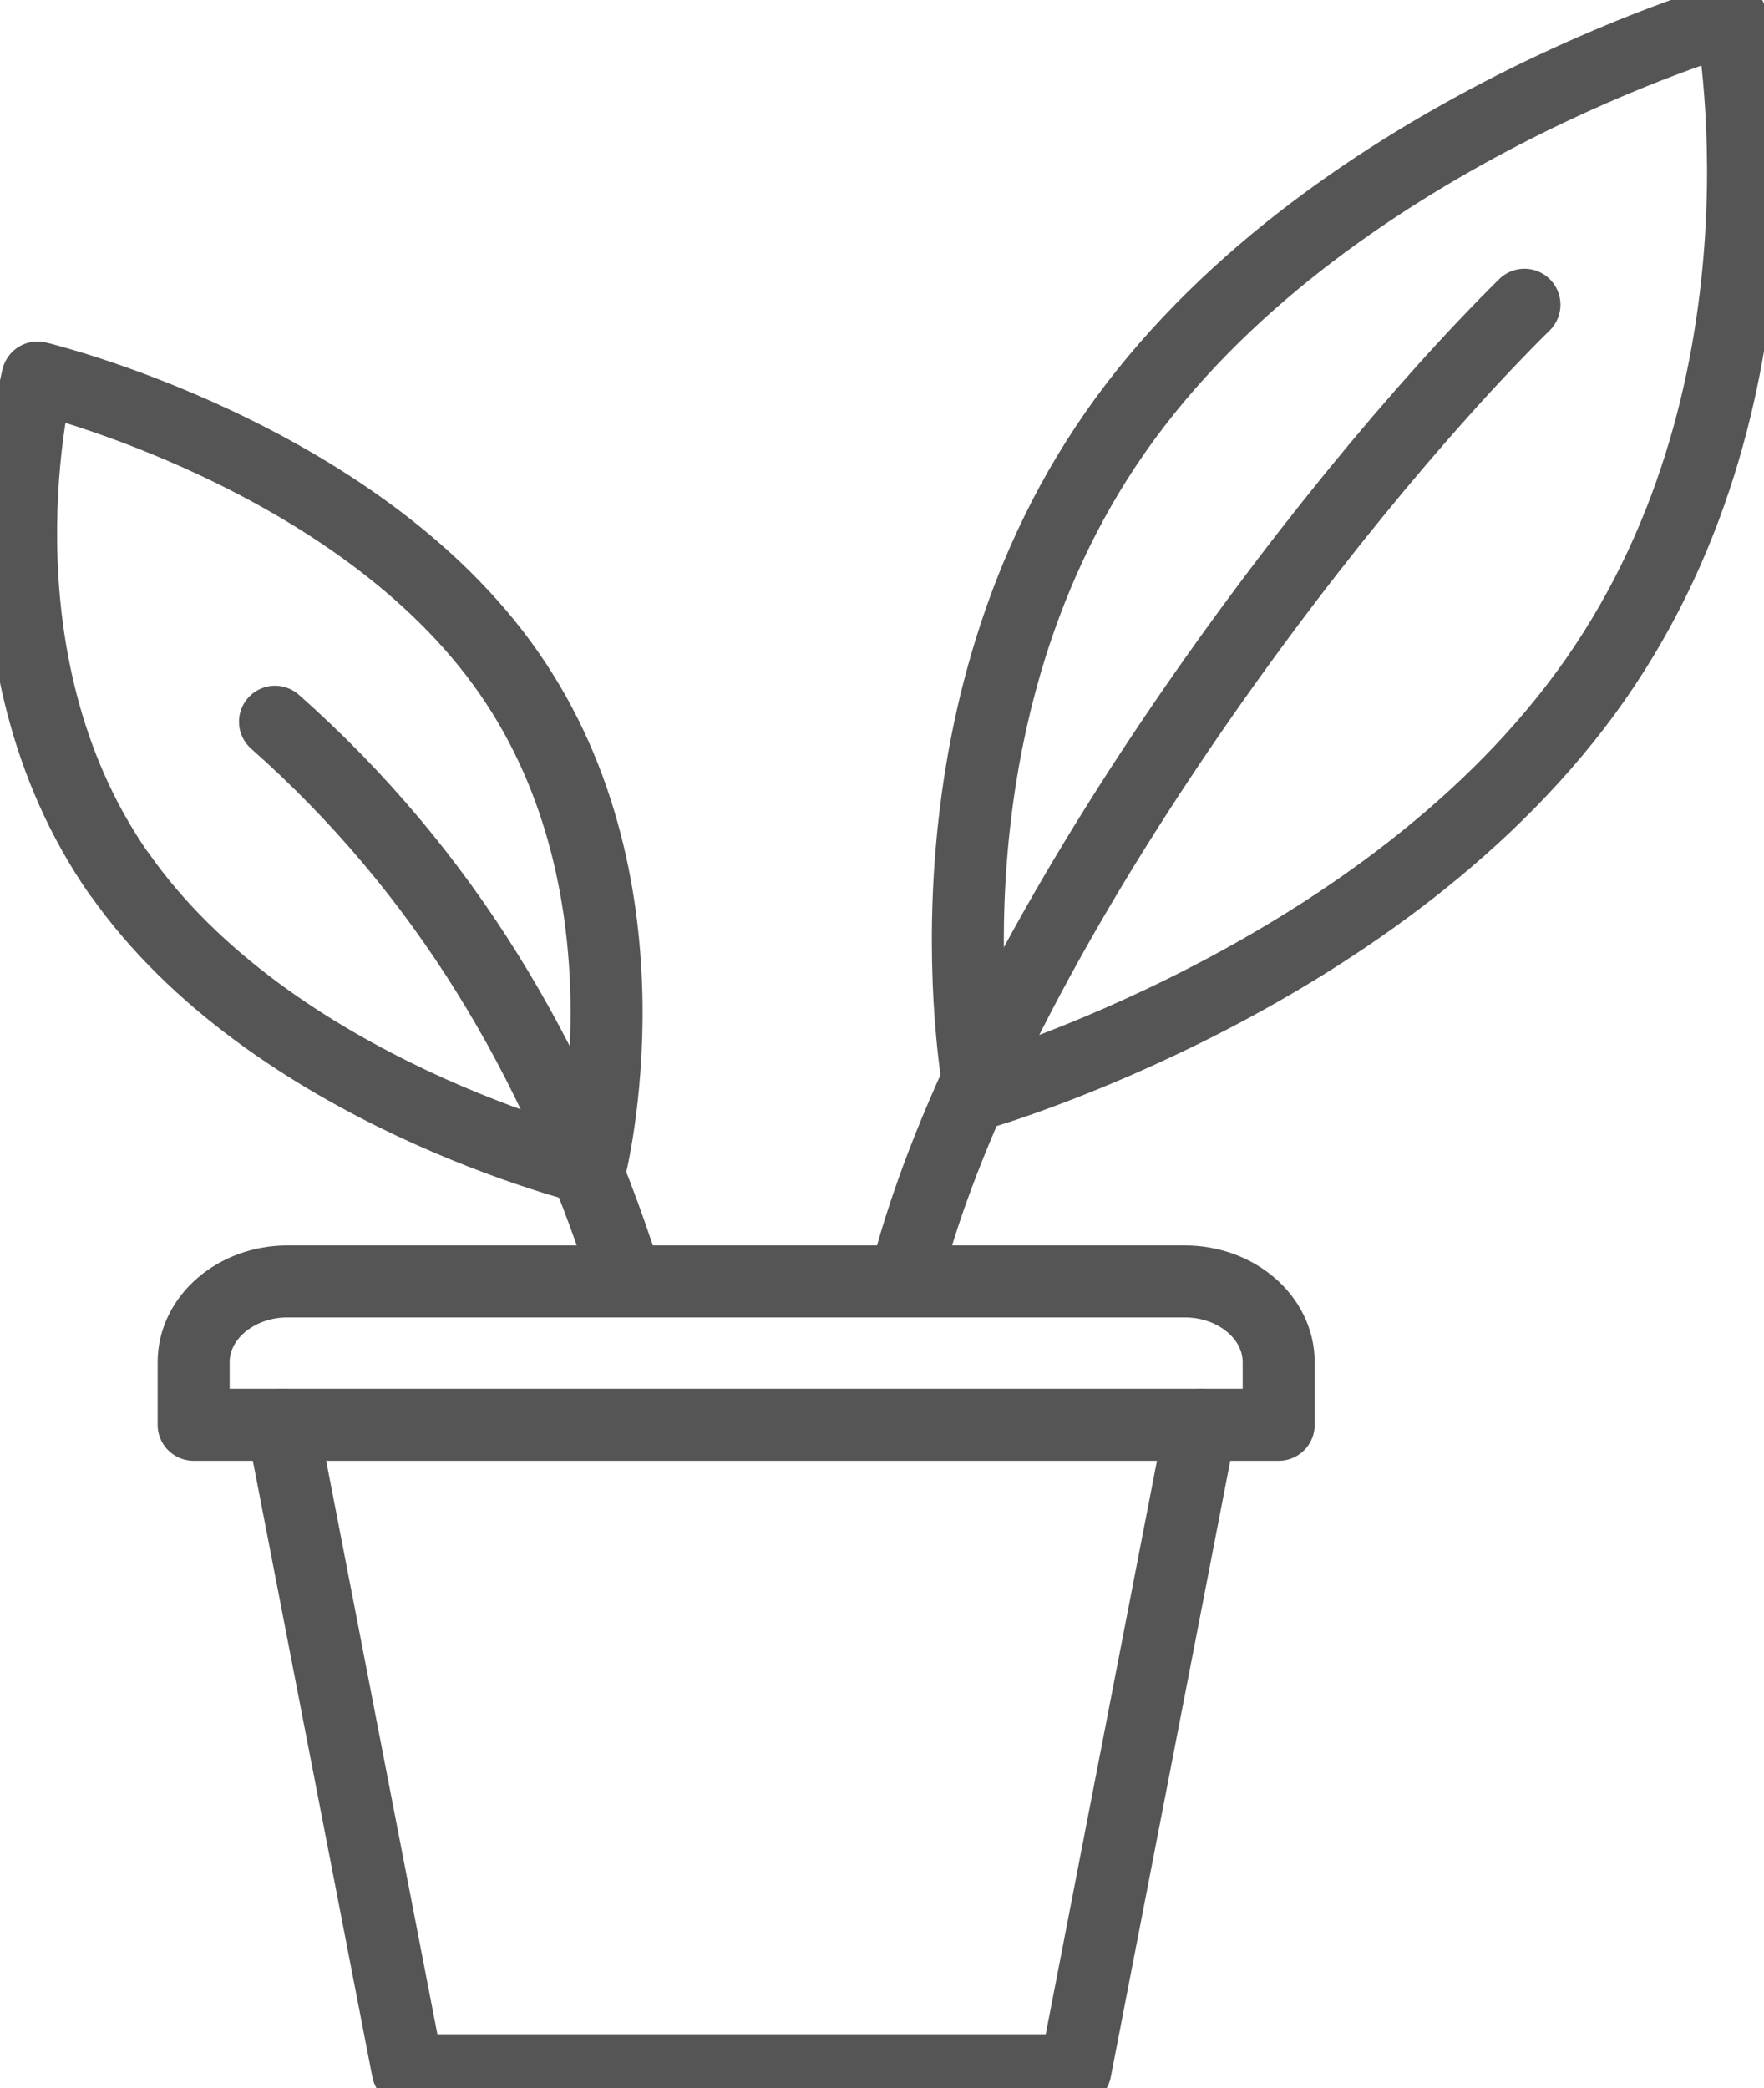
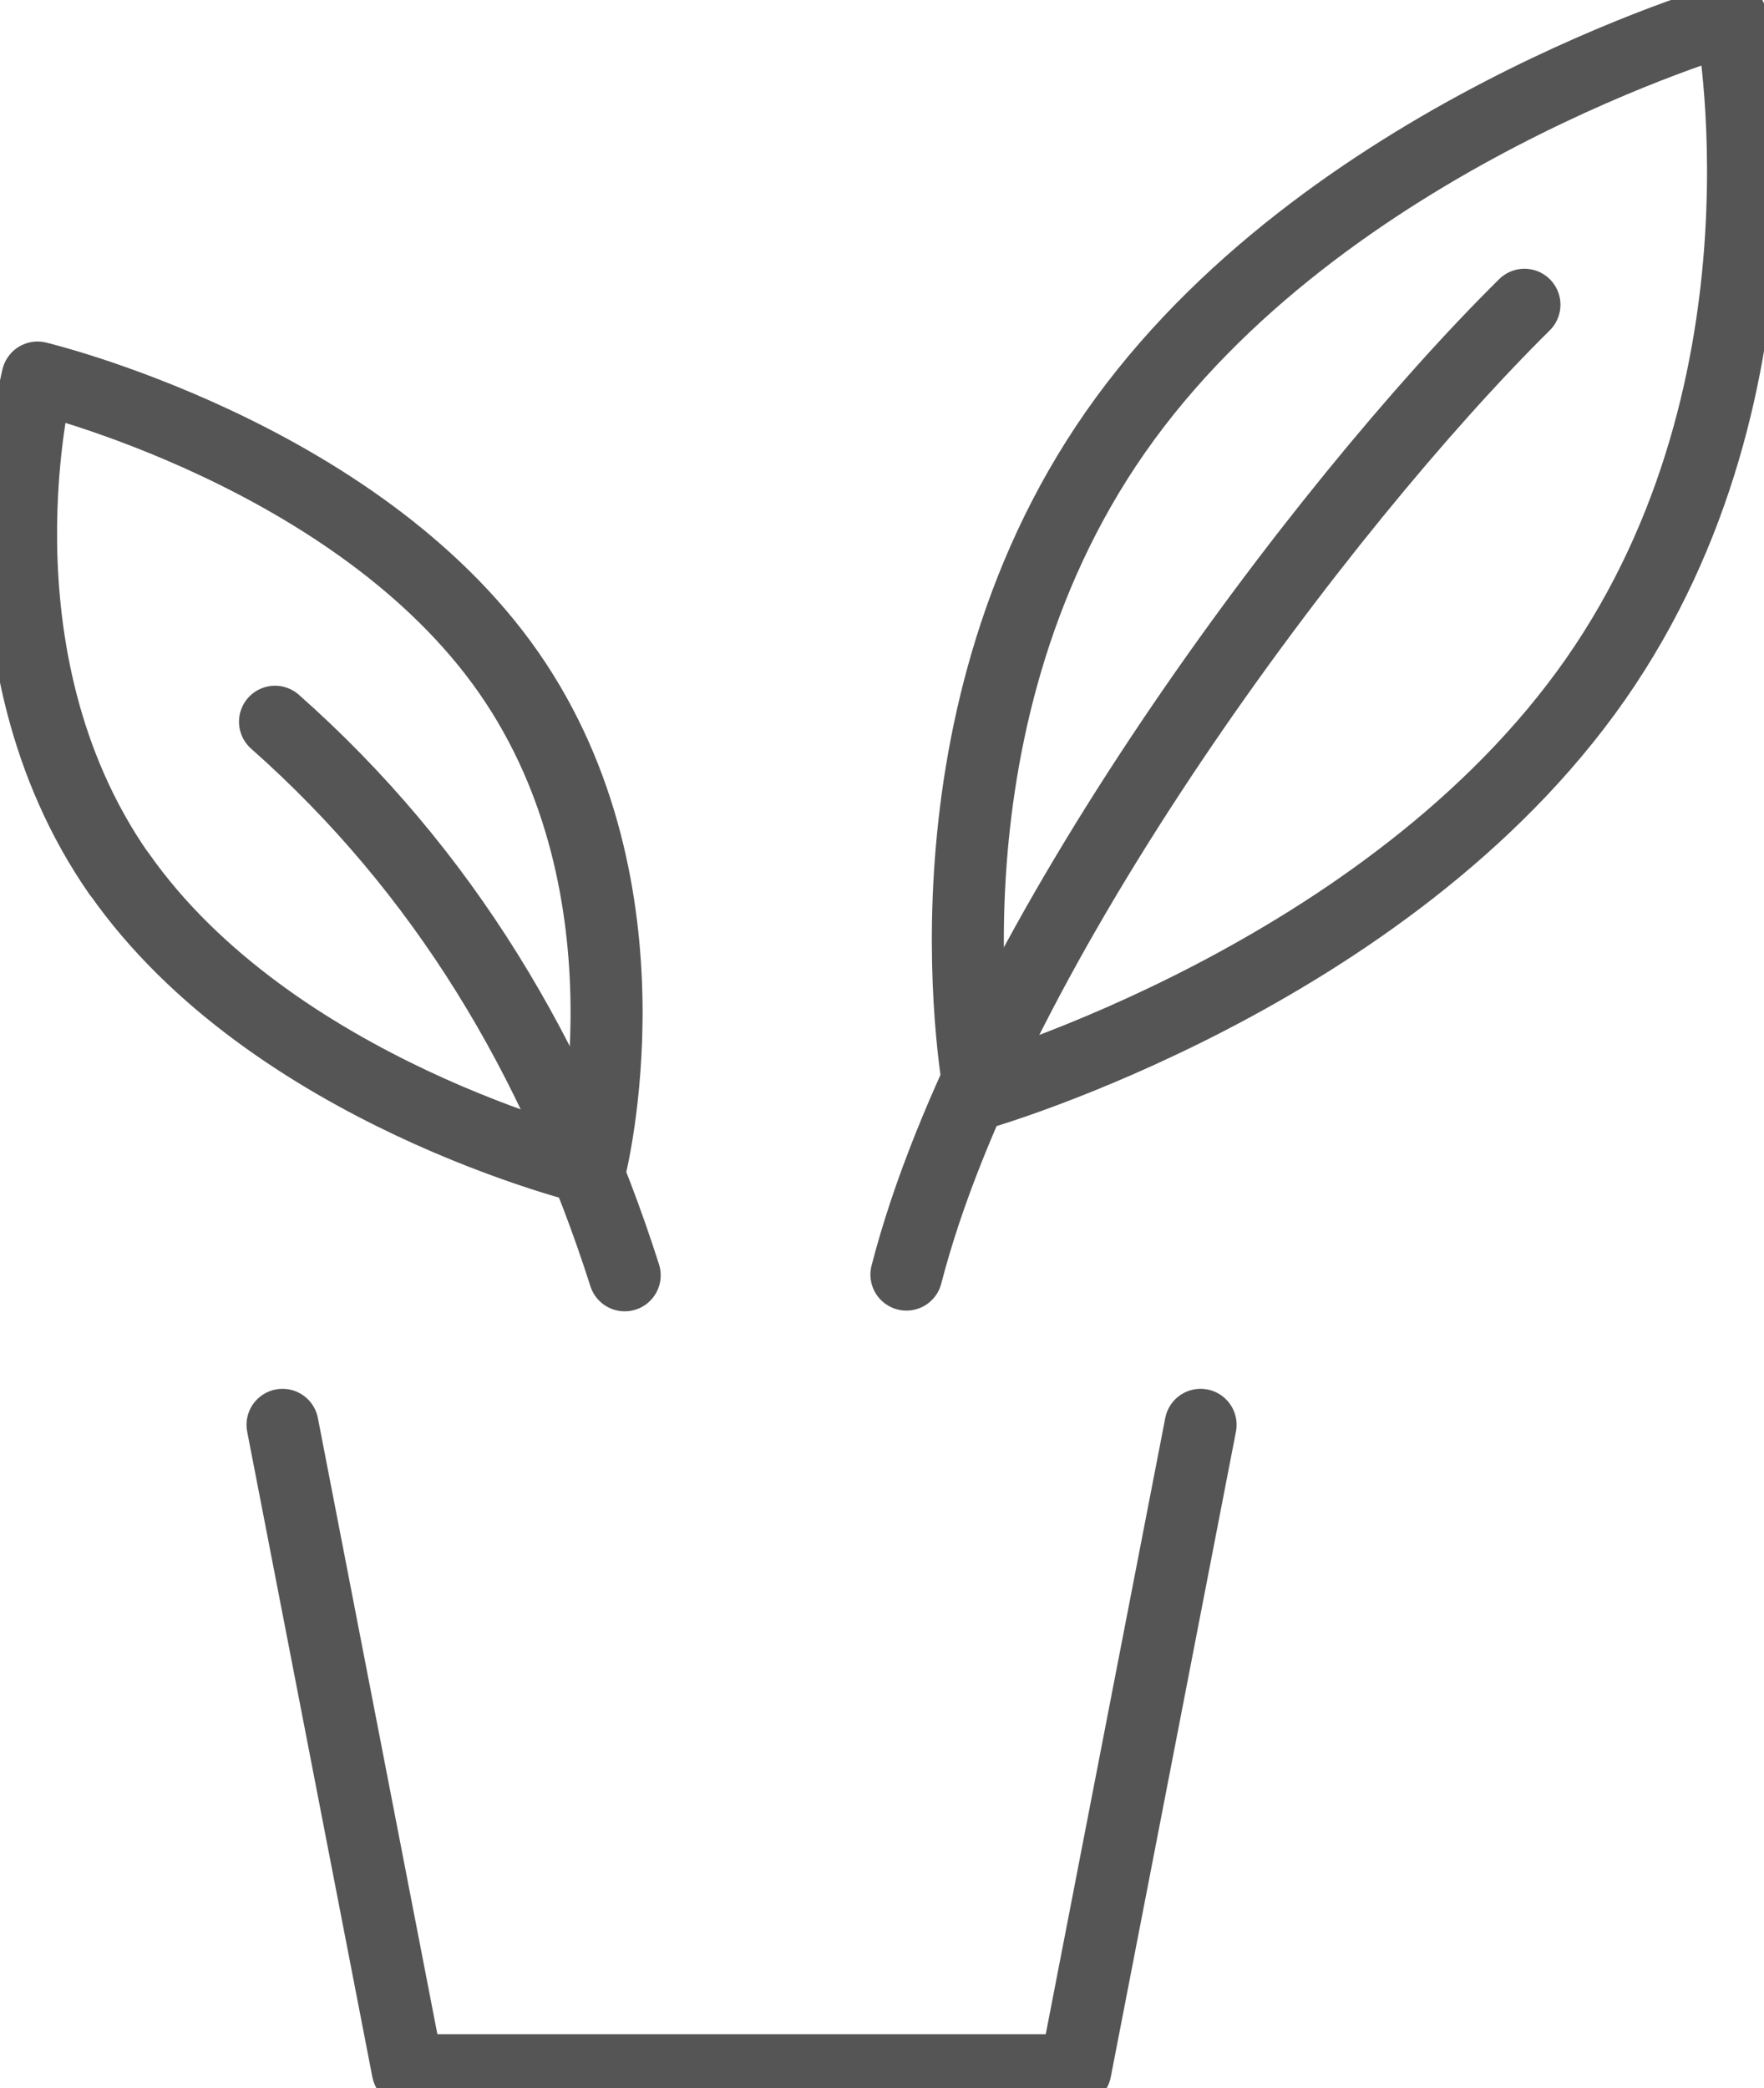
<svg xmlns="http://www.w3.org/2000/svg" width="49" height="58" viewBox="0 0 49 58" fill="none">
  <g clip-path="url(#clip0_102_273)">
    <path d="M44.317 18.872C38.556 27.118 27.218 30.374 27.218 30.374C27.218 30.374 25.224 20.256 30.986 12.001C36.747 3.755 48.084 0.498 48.084 0.498C48.084 0.498 50.078 10.616 44.317 18.872Z" stroke="#555555" stroke-width="2" stroke-linecap="round" stroke-linejoin="round" />
    <path d="M3.304 24.259C7.546 30.334 16.391 32.465 16.391 32.465C16.391 32.465 18.362 24.757 14.131 18.682C9.9 12.608 1.043 10.486 1.043 10.486C1.043 10.486 -0.927 18.194 3.304 24.269V24.259Z" stroke="#555555" stroke-width="2" stroke-linecap="round" stroke-linejoin="round" />
    <path d="M7.639 20.047C12.311 24.18 15.429 29.388 17.353 35.423" stroke="#555555" stroke-width="2" stroke-linecap="round" stroke-linejoin="round" />
    <path d="M42.346 8.465C36.724 14.022 27.531 26.281 25.178 35.403" stroke="#555555" stroke-width="2" stroke-linecap="round" stroke-linejoin="round" />
-     <path d="M7.987 35.593H32.91C34.348 35.593 35.519 36.599 35.519 37.834V39.576H5.379V37.834C5.379 36.599 6.55 35.593 7.987 35.593Z" stroke="#555555" stroke-width="2" stroke-linecap="round" stroke-linejoin="round" />
    <path d="M33.35 39.576L29.873 57.502H11.325L7.848 39.576" stroke="#555555" stroke-width="2" stroke-linecap="round" stroke-linejoin="round" />
  </g>
  <defs>
    <clipPath id="clip0_102_273">
      <rect width="49" height="58" fill="white" />
    </clipPath>
  </defs>
</svg>